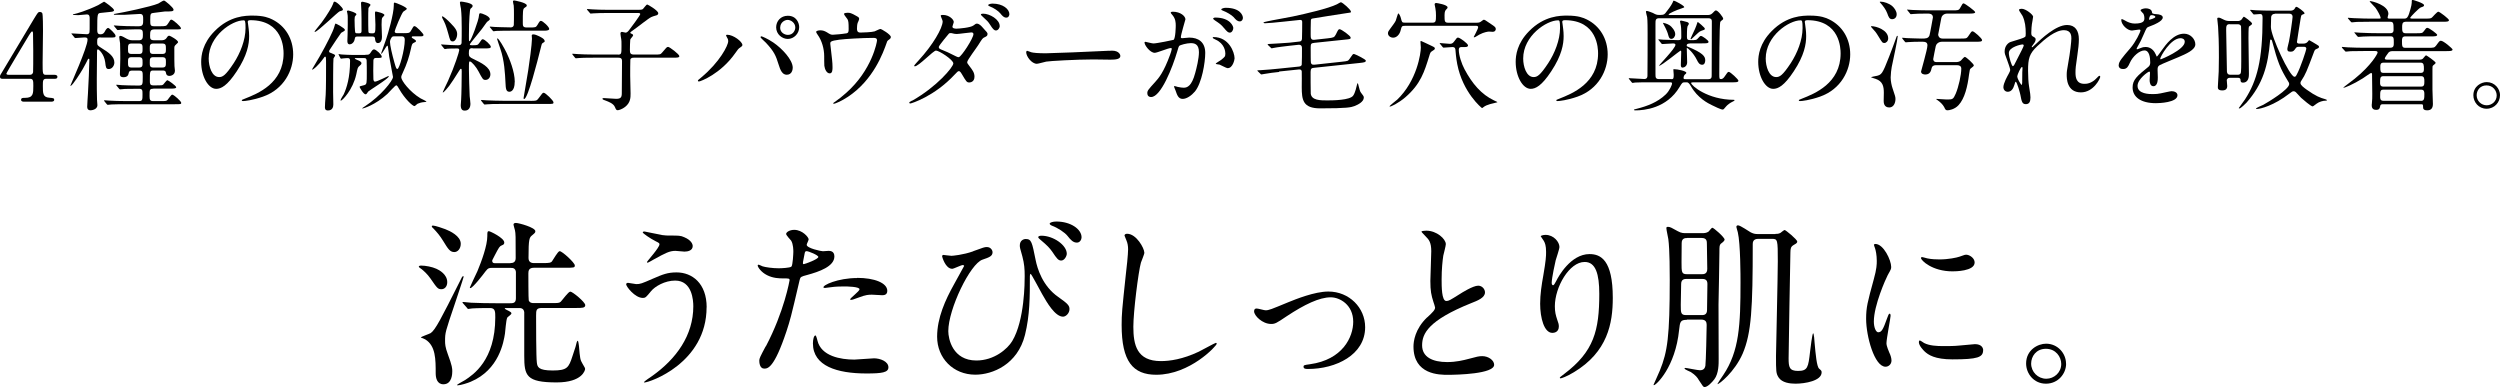
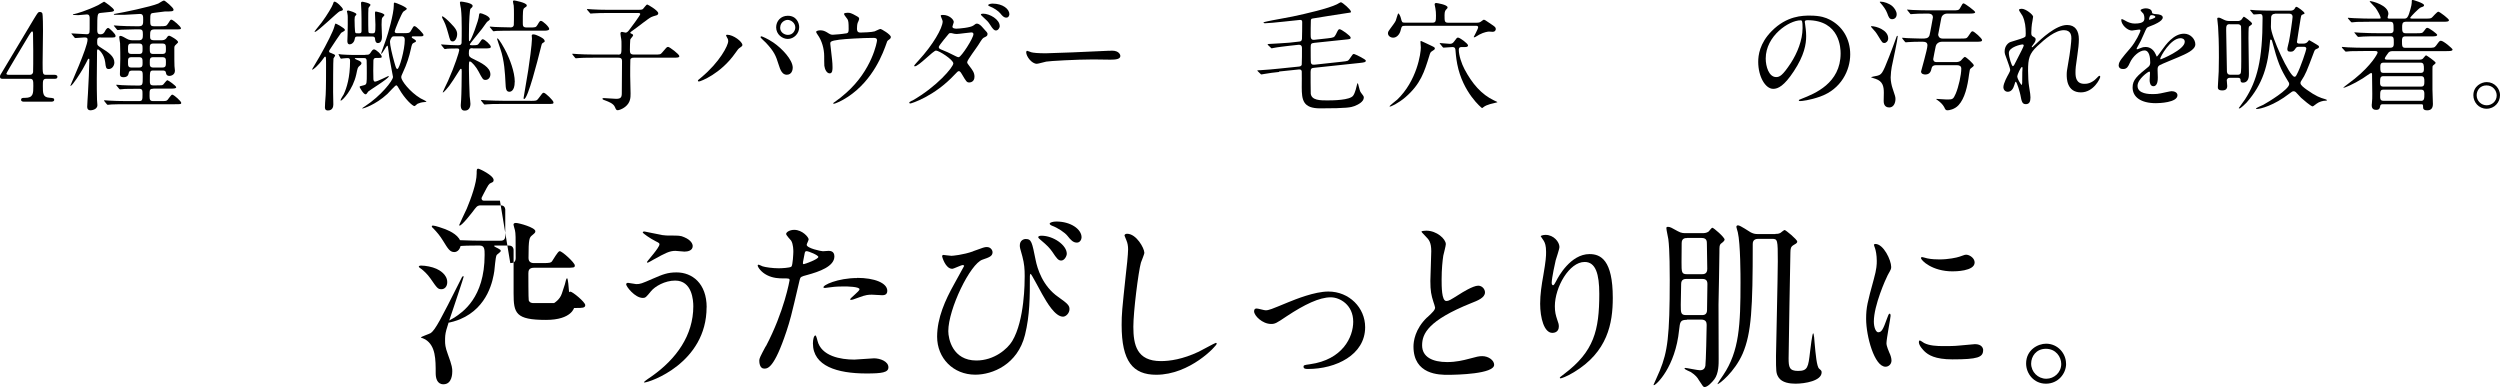
<svg xmlns="http://www.w3.org/2000/svg" id="_レイヤー_2" data-name="レイヤー 2" viewBox="0 0 333.15 51.59">
  <defs>
    <style>
      .cls-1 {
        stroke-width: 0px;
      }
    </style>
  </defs>
  <g id="ttl_001">
    <g>
      <g>
        <path class="cls-1" d="m7.27,9.97c.1,0,.38.02.38.26,0,.27-.24.27-.38.27h-1.1c-.46,0-.46.26-.46.94,0,.98,0,1.52.85,1.58.53.05.66.05.66.29s-.29.24-.43.24h-3.6c-.13,0-.38-.02-.38-.24,0-.27.21-.27.54-.27,1.09,0,1.09-.58,1.09-1.58,0-.66,0-.96-.43-.96H.38c-.19,0-.38,0-.38-.29,0-.16.03-.21.32-.67.35-.59,4.13-6.9,4.23-7.07.48-.78.53-.88.78-.88.1,0,.22.05.3.16.1.18.1,2,.1,2.35,0,.61-.05,3.6-.05,4.27,0,1.44,0,1.6.45,1.6h1.14Zm-3.28,0c.26,0,.38-.16.42-.35.02-.14.02-1.9.02-2.85,0-.22-.03-2.34-.03-2.37,0-.05-.03-.22-.13-.22-.08,0-.34.4-.43.56-.34.58-2.99,4.95-2.99,5.07,0,.1.1.16.32.16h2.83Z" />
        <path class="cls-1" d="m13.41,4.98c-.45,0-.46.18-.46.66,0,.38.06.43.51.72,1.09.67,1.78,1.18,1.78,1.98,0,.4-.3.86-.74.86-.37,0-.4-.21-.48-.91-.14-1.1-.86-1.71-.96-1.71-.13,0-.13.05-.13.56,0,.48-.03,2.85-.03,3.38,0,.7,0,2.14.03,2.79,0,.1.05.58.05.69,0,.64-.83.7-.93.7-.29,0-.43-.18-.43-.45,0-.26.08-1.47.1-1.76.06-1.01.19-3.78.19-4.51,0-.03,0-.16-.08-.16-.06,0-.1.06-.13.11-.1.21-.34.69-.66,1.25-.29.51-1.39,2.26-1.63,2.26-.02,0-.03-.02-.03-.03,0-.05,2.29-5.11,2.29-6.13,0-.29-.21-.29-.45-.29-.18,0-1.06.08-1.18.08-.06,0-.1-.05-.14-.11l-.3-.37c-.06-.06-.08-.08-.08-.11s.05-.03.06-.03c.29,0,1.66.11,1.98.11s.37-.19.37-.35c.02-.03.02-.29.02-1.73,0-.24,0-.56-.37-.56-.18,0-.98.1-1.17.1-.08,0-.51-.03-.61-.03-.03,0-.08,0-.08-.05s.05-.05.14-.06c.32-.06,1.71-.46,3.23-1.2.13-.06.74-.46.78-.46.06,0,1.33.88,1.33,1.14,0,.18-.3.21-.45.22-.19.03-1.12.11-1.33.14-.43.05-.46.08-.46,2.21,0,.34,0,.64.43.64.32,0,.46-.14.61-.42.06-.13.24-.43.42-.43.14,0,.98.8.98,1.04s-.08.24-.83.24h-1.15Zm7,6.85c-.48,0-.48.14-.48.94,0,.51.05.7.48.7h.99c.69,0,.77,0,.93-.16.1-.1.48-.7.62-.7.21,0,1.2.88,1.2,1.09,0,.19-.1.19-.86.19h-6.56c-.46,0-1.25,0-1.89.03-.06,0-.43.05-.48.05s-.08-.03-.14-.1l-.3-.37q-.06-.08-.06-.11s.03-.03.05-.03c.11,0,.59.05.7.05.46.03,1.3.06,2.21.06h1.71c.46,0,.46-.19.46-.94,0-.48,0-.7-.46-.7-.72,0-1.23,0-1.87.02-.08,0-.62.06-.67.06s-.08-.05-.14-.11l-.3-.37c-.06-.06-.06-.08-.06-.11s.03-.03.05-.03c.1,0,.59.05.7.06.46.02,1.3.05,2.19.05.59,0,.59-.11.59-1.14,0-.69,0-.85-.48-.85h-.94c-.14,0-.4,0-.45.34-.05.27-.19.54-.69.54s-.48-.29-.48-.45c0-.29.05-1.7.05-2.02,0-.16,0-1.42-.03-2.06-.02-.11-.11-.67-.11-.8,0-.08.02-.18.16-.18.18,0,.53.21.83.38.34.21.69.21.91.21h.69c.53,0,.56-.29.56-.74,0-.59-.05-.72-.54-.72h-.46c-.46,0-1.25.02-1.89.05-.05,0-.43.05-.46.05-.06,0-.1-.05-.14-.11l-.3-.37c-.06-.06-.08-.08-.08-.11s.03-.03.06-.03c.1,0,.59.05.7.05.46.03,1.28.06,2.19.06h.37c.59,0,.59-.29.59-.9,0-.43,0-.74-.43-.74-.13,0-1.76.11-1.97.11h-1.41s-.1,0-.1-.06c0-.05.02-.05.22-.08.9-.14,4.71-.93,5.71-1.36.11-.05.61-.4.75-.4.13,0,1.28.94,1.28,1.22,0,.24-.27.24-1.15.24-.38.05-1.09.14-1.42.18-.5.05-.54.08-.54.94,0,.69,0,.85.54.85h.67c.85,0,.94,0,1.17-.37.29-.46.3-.51.45-.51.18,0,1.26.91,1.26,1.14,0,.16-.1.16-.83.16h-2.67c-.56,0-.61.21-.61.83,0,.42,0,.62.59.62h.86c.3,0,.56-.02.77-.34.13-.21.21-.27.34-.27.11,0,1.17.59,1.17.85,0,.06-.03.1-.29.34-.21.19-.21.26-.21.54,0,1.39,0,1.78.02,2.32,0,.1.06.51.06.61,0,.62-.61.7-.74.7-.27,0-.43-.14-.46-.43-.03-.29-.3-.29-.43-.29h-1.25c-.46,0-.46.1-.46,1.39,0,.32,0,.59.43.59h.42c.72,0,.78,0,.93-.11.08-.06.43-.58.56-.58.11,0,1.17.75,1.17.94,0,.18-.38.18-.83.18h-2.21Zm-1.89-4.64c.48,0,.48-.22.48-.75,0-.38,0-.64-.48-.64h-.98c-.48,0-.48.22-.48.75,0,.4,0,.64.48.64h.98Zm-.98.43c-.48,0-.48.24-.48.64,0,.51,0,.74.48.74h.98c.48,0,.48-.26.48-.64,0-.51,0-.74-.48-.74h-.98Zm4.07-.43c.5,0,.5-.24.5-.64,0-.53,0-.75-.5-.75h-1.17c-.48,0-.48.26-.48.64,0,.53,0,.75.48.75h1.17Zm-1.17.43c-.48,0-.48.22-.48.74,0,.38,0,.64.48.64h1.17c.5,0,.5-.22.5-.74,0-.4,0-.64-.5-.64h-1.17Z" />
-         <path class="cls-1" d="m33.01,2.9s.03.11.03.18c.06.51.16,1.02.16,1.73,0,1.07-.24,2.56-1.65,4.69-1.28,1.95-2.1,2.34-2.74,2.34-1.06,0-2-1.65-2-3.6,0-.85.18-2.46,1.78-4.08,2.03-2.08,4.18-2.08,5.11-2.08,1.46,0,2.13.29,2.58.51,1.73.85,2.79,2.56,2.79,4.66s-1.2,4.64-4.03,5.63c-1.36.48-2.42.59-2.66.59-.06,0-.16-.02-.16-.11,0-.05.03-.06.43-.22,1.67-.66,5.14-2.03,5.14-6.02,0-.62-.06-4.43-4.43-4.43-.32,0-.34.13-.34.22Zm-5.2,4.91c0,1.04.42,2.46,1.39,2.46.46,0,.85-.19,1.95-1.86.85-1.3,1.57-3.07,1.57-4.66,0-.96-.06-1.04-.27-1.04-1.52,0-4.64,2.06-4.64,5.09Z" />
        <path class="cls-1" d="m44.23,7.12c.29.1.43.18.43.29,0,.06-.21.32-.22.38-.05.13-.05,4.13-.05,4.48,0,.24.03,1.38.03,1.65,0,.32-.11.8-.72.8-.4,0-.4-.29-.4-.43,0-.29.03-.74.1-1.65.05-.82.05-3.09.05-4.03,0-.13,0-.85-.02-.93-.02-.03-.03-.13-.1-.13s-.08.03-.27.29c-.72.99-1.34,1.44-1.42,1.44-.05,0-.05-.03-.05-.05s.9-1.52,1.01-1.71c.99-1.74,1.79-3.36,1.94-3.92.06-.24.13-.46.19-.46s1.23.62,1.23.83c0,.1-.06.16-.13.19-.29.18-.32.19-.37.22-.08.08-1.12,1.63-1.34,1.98-.26.38-.29.42-.26.53s.1.13.37.22Zm1.47-5.89c0,.16-.08.18-.42.27-.26.08-2.96,2.75-3.31,2.75-.02,0-.05,0-.05-.05s.8-1.01.94-1.2c.77-1.04,1.41-2.14,1.5-2.43.11-.3.1-.34.21-.35.27-.03,1.12.82,1.12,1.01Zm2.98,6.07c.43,0,.51,0,.69-.26.22-.34.32-.46.48-.46.24,0,1.02.69,1.02.96,0,.18-.06.18-.74.18-.19,0-.35.05-.37.32,0,.06-.02,1.25-.02,1.38,0,.18.02,1.06.02,1.17.02.1.05.29.21.29.3,0,1.73-.75,1.78-.75.03,0,.06.02.06.05,0,.29-2.66,1.9-2.74,2.02-.16.24-.24.37-.35.37-.29,0-.8-.94-.8-.98,0-.06.06-.1.11-.11.06-.02.45-.13.53-.14.32-.11.32-.26.32-1.58,0-.51,0-1.2-.02-1.7-.02-.32-.19-.32-.35-.32h-1.12c-.06,0-.11,0-.11.05,0,.06.29.19.38.22.21.08.51.21.51.42,0,.13-.14.26-.26.35-.24.19-.26.29-.43,1.12-.45,2.06-1.87,3.51-2.05,3.51-.03,0-.05-.03-.05-.05,0-.13.35-.66.42-.78.4-.86.85-2.26.85-4.47,0-.26-.08-.37-.3-.37-.08,0-.51.02-.69.05-.03,0-.18.03-.21.03s-.08-.05-.1-.1l-.19-.37s-.05-.08-.05-.11.02-.03.05-.03c.05,0,.34.05.37.05.37.03,1.12.06,1.47.06h1.66Zm-1.02-2.43c-.19,0-.35,0-.38.29-.08.56-.48.75-.67.75-.32,0-.32-.32-.32-.48,0-.13.03-.74.03-.86.02-.8.03-1.89.02-2.26,0-.08,0-.37-.06-.59-.03-.08-.05-.16-.05-.19,0-.1.08-.13.18-.13.24.05,1.09.29,1.09.51,0,.06-.21.26-.22.32-.02.11-.03.26-.03.4,0,.19.02,1.63.11,1.73.08.08.13.08.48.08s.34-.18.34-.37c0-1.31,0-2.06-.02-2.56,0-.18-.05-.91-.05-1.07,0-.08,0-.21.19-.21.02,0,1.07.18,1.07.43,0,.08-.26.34-.27.42-.03.13-.03,1.14-.03,1.36,0,.35,0,1.42.02,1.71,0,.29.14.29.54.29.37,0,.4-.08.4-1.15,0-.24-.06-1.34-.06-1.57,0-.08.02-.19.11-.19.03,0,1.15.22,1.15.48,0,.08-.27.3-.3.37-.05.14-.08.32-.08.91,0,.26.05,1.39.05,1.63,0,.29-.08.82-.54.82-.32,0-.37-.38-.38-.58-.02-.16-.06-.29-.34-.29h-1.95Zm6.05-.45c.67,0,.86,0,1.02-.27.34-.61.38-.67.51-.67.24,0,1.2,1.01,1.2,1.18,0,.16-.19.18-.32.18h-.93c-.24,0-.32,0-.32.11,0,.08.03.11.32.27.16.1.24.16.24.26,0,.08-.05.13-.26.21-.26.1-.29.26-.42.85-.21.98-.54,2.02-1.06,3.12-.16.34-.22.48-.22.64,0,.45,1.15,1.95,2.56,2.8.11.06.8.38.8.45,0,.03-.3.06-.35.06-.3.02-.59.11-.82.21-.08.03-.34.32-.43.32-.24,0-1.28-.94-2.06-2.32-.16-.29-.26-.45-.37-.45-.14,0-.99.98-1.18,1.15-1.62,1.49-3.23,1.94-3.3,1.94-.03,0-.05-.02-.05-.03,0-.03.05-.06.4-.29,2.05-1.34,3.7-3.39,3.7-3.89,0-.05-.43-2.26-.5-2.69-.03-.21-.14-1.17-.18-1.36-.02-.06-.03-.11-.08-.11-.13,0-.64,1.07-.8,1.07-.02,0-.03,0-.03-.03,0-.02.59-1.63.69-1.94.22-.64,1.01-3.33,1.01-4.5,0-.3,0-.34.13-.34.11,0,1.6.59,1.6.83,0,.1-.42.32-.46.37-.24.24-1.15,2.42-1.15,2.66,0,.21.26.21.38.21h.72Zm-1.1.42c-.21,0-.32,0-.43.16-.19.29-.21.48-.21.59,0,.42.27,1.63.59,2.75.22.77.26.85.4.85.26,0,.98-2.56.98-3.87,0-.48-.27-.48-.5-.48h-.83Z" />
        <path class="cls-1" d="m62.98,6.42c-.45,0-.5.14-.5.74,0,.37.14.48.58.69,1.06.51,2.29,1.1,2.29,2.06,0,.34-.21.74-.66.74-.32,0-.38-.11-.93-1.15-.27-.53-.91-1.31-1.14-1.31-.13,0-.13.06-.13,1.14,0,.43.06,2.88.1,3.49.02.14.1.85.1,1.01,0,.45-.18.91-.75.91-.22,0-.54-.05-.54-.72,0-.11.03-.56.05-.7.05-.72.08-2.96.08-3.81,0-.21,0-.34-.11-.34-.06,0-.08.03-.24.27-.69,1.1-.9,1.42-1.33,2.02-.14.19-.7.86-.82.86-.02,0-.03-.02-.03-.03,0-.06.59-1.26.7-1.5.9-2,1.5-3.91,1.5-4.11,0-.19-.11-.22-.27-.22-.67,0-1.14.02-1.3.03-.05,0-.29.05-.34.05-.06,0-.1-.05-.14-.11l-.3-.37q-.08-.08-.08-.11s.03-.03.06-.03c.05,0,.34.03.4.03.35.03,1.41.08,1.78.08.24,0,.45-.02.5-.3.02-.08.02-1.71.02-2,0-.99-.02-1.82-.1-2.56-.02-.13-.14-.67-.14-.8,0-.16.1-.16.14-.16.16,0,1.55.19,1.55.56,0,.16-.06.21-.3.42-.06.05-.19,1.39-.19,3.47,0,.67,0,.74.02.77,0,.02.02.06.06.06.19,0,1.25-2.85,1.26-3.43.02-.21.05-.3.19-.3.16,0,1.25.38,1.25.78,0,.1-.05.14-.21.26-.16.1-.19.13-.85,1.07-.24.34-1.6,1.92-1.6,2.06,0,.08.11.1.27.1.69,0,.78,0,.98-.29.32-.46.34-.51.48-.51.24,0,1.07.75,1.07,1.01,0,.1-.06.14-.19.18-.14.03-.35.03-.82.03h-1.42Zm-2.06-1.86c0,.43-.24.96-.58.96s-.37-.18-.59-.99c-.34-1.22-.43-1.39-.8-2.11,0-.03-.06-.16-.06-.18,0-.03.03-.06.06-.06.16,0,.75.54,1.07.88.75.75.9,1.09.9,1.5Zm9.75,8.88c.77,0,.85,0,1.1-.34.48-.66.54-.74.69-.74.22,0,1.3,1.04,1.3,1.28,0,.21-.08.21-.78.21h-6.02c-1.2,0-1.68.02-2.03.05-.05,0-.29.03-.34.03s-.08-.03-.14-.1l-.3-.37q-.06-.08-.06-.11s.02-.03.05-.03c.11,0,.61.05.7.05.78.03,1.46.06,2.21.06h3.63Zm-5.35-9.75q-.06-.08-.06-.1s.03-.05.05-.05c.08,0,.5.05.58.05.02,0,1.46.06,2.18.06.18,0,.35-.08.4-.3.02-.1.02-1.26.02-1.46,0-.32,0-.86-.03-1.15-.02-.08-.1-.45-.1-.54s.05-.14.16-.14c.06,0,1.68.29,1.68.66,0,.13-.06.18-.32.34-.21.13-.21.56-.21,1.98,0,.37,0,.62.5.62h.43c.72,0,.82,0,1.01-.32.3-.51.34-.56.48-.56.24,0,1.1.8,1.1,1.07,0,.1-.08.16-.21.19-.14.05-.34.05-.8.05h-4.03c-.38,0-1.47,0-2.03.03-.05,0-.27.05-.34.05-.05,0-.08-.05-.14-.11l-.3-.37Zm3.27,7.23c0,1.23-.58,1.31-.69,1.31-.48,0-.5-.42-.54-1.23-.06-1.17-.14-2.95-.69-4.51-.14-.43-.43-1.26-.43-1.31,0-.02,0-.06.05-.06.18,0,.88,1.22,1.22,1.92.37.77,1.09,2.48,1.09,3.89Zm4-5.46c0,.11-.03.14-.29.29-.1.06-.13.16-.32.96-.3,1.2-1.63,6.48-2.13,6.48-.08,0-.08-.08-.08-.11,0-.08.56-3.35.62-3.7.13-.78.5-3.54.5-4.21,0-.08-.03-.38-.03-.45.02-.11.11-.14.22-.14.18,0,.53.13.67.21.21.1.83.37.83.67Z" />
        <path class="cls-1" d="m82.32,7.28c.5,0,.5-.11.5-1.14,0-.58,0-.72-.03-.9-.02-.1-.11-.62-.11-.75,0-.16.06-.24.21-.24.08,0,.4.1.48.1.14,0,.29-.11.45-.32.13-.14,1.5-2,1.5-2.14,0-.16-.14-.16-.42-.16h-3.81c-.78,0-1.63.02-2.02.05-.06,0-.29.03-.35.03-.05,0-.08-.03-.13-.1l-.32-.37q-.06-.08-.06-.11s.03-.03.05-.03c.11,0,.59.05.7.05.46.03,1.3.06,2.21.06h3.75c.4,0,.59,0,.75-.1.1-.08.45-.61.58-.61.08,0,1.47.8,1.47,1.17,0,.16-.14.26-.3.29-.29.08-.43.13-.62.21-.37.16-1.92,1.41-2.3,1.66-.24.18-.51.35-.51.43,0,.06.08.1.11.11.14.06.27.11.27.24,0,.1-.35.45-.38.56-.03.16-.05,1.14-.05,1.38,0,.4.05.62.53.62h2.75c.72,0,.8,0,1.02-.27.56-.67.62-.75.8-.75s1.49.98,1.49,1.23c0,.21-.32.21-.85.21h-5.23c-.11,0-.37,0-.45.24-.02.06-.02,1.89-.02,2.18,0,.34.05,1.97.05,2.34,0,.54,0,1.22-.72,1.79-.37.3-.85.45-.99.45-.19,0-.24-.1-.38-.43-.19-.48-.91-.72-1.15-.82-.29-.1-.51-.18-.51-.27,0-.08.11-.1.18-.1.13,0,1.41.1,1.66.1.61,0,.74-.21.74-.75.02-1.39.03-2.85.03-4.23,0-.24-.02-.5-.48-.5h-3.3c-.38,0-1.46,0-2.02.05-.05,0-.29.03-.34.03-.06,0-.08-.03-.14-.1l-.3-.37q-.06-.08-.06-.11s.03-.03.05-.03c.1,0,.59.05.7.05.46.03,1.3.06,2.19.06h3.15Z" />
        <path class="cls-1" d="m96.87,4.95c-.1-.14-.11-.18-.11-.22,0-.08.06-.1.14-.1.85,0,2.03.94,2.03,1.36,0,.14-.08.19-.29.34-.24.14-.34.3-.66.75-1.94,2.77-4.63,3.78-4.85,3.78-.1,0-.13-.08-.13-.11,0-.06.05-.11.45-.43,2.46-2.05,3.59-4.26,3.59-4.83,0-.26-.08-.38-.18-.53Zm4.59-.11c.08,0,.8.29,1.6.83,1.14.78,2.58,2.29,2.58,3.36,0,.24-.11.93-.8.93-.58,0-.85-.58-1.1-1.41-.35-1.12-.56-1.66-1.67-2.85-.11-.11-.72-.67-.72-.72,0-.08.03-.14.11-.14Zm5.04-1.22c0,.85-.7,1.57-1.52,1.57-.74,0-1.55-.61-1.55-1.55,0-.82.61-1.54,1.55-1.54,1.17,0,1.52.98,1.52,1.52Zm-2.54.05c0,.67.59.98,1.04.98.69,0,.98-.61.98-.99,0-.61-.58-1.01-1.02-1.01-.37,0-.99.32-.99,1.02Z" />
        <path class="cls-1" d="m112.72,4.47c.37-.08.37-.24.37-.66,0-.77-.03-1.04-.16-1.26-.06-.11-.46-.56-.46-.69,0-.14.38-.16.5-.16.26,0,.45.02,1.14.42.34.19.38.22.38.43,0,.08-.16.42-.19.48-.08.18-.1.61-.1.8,0,.27.06.51.46.51.37,0,1.55-.05,1.89-.16.11-.03.64-.32.77-.32.16,0,1.39.75,1.39,1.06,0,.16-.06.22-.16.3-.29.21-.32.24-.38.45-.48,1.36-1.76,4.96-5.17,7.23-.91.61-1.76.93-1.87.93-.05,0-.1-.03-.1-.06s.02-.06.13-.13c.56-.38,1.09-.8,1.6-1.26,3.46-3.06,4.11-6.8,4.11-6.99,0-.34-.27-.34-.5-.34-1.42,0-3.78.14-4.53.24-1.2.16-1.2.29-1.2.54,0,.05.06.62.08.7.14,1.25.22,1.76.22,2.43,0,.3,0,.82-.37.82-.4,0-.66-.53-.72-1.01-.02-.08-.02-1.15-.02-1.28,0-.96-.3-2.08-.88-2.87-.06-.1-.19-.27-.19-.37,0-.13.29-.21.56-.21.34,0,.59.1.88.27.4.26.53.32.77.32.26,0,1.41-.11,1.74-.18Z" />
        <path class="cls-1" d="m121.57,13.41c3.28-1.86,5.47-4.47,5.47-4.96s-1.9-1.71-2.31-1.71c-.37,0-2.3,2.1-2.83,2.1-.06,0-.08-.05-.08-.08,0-.06.5-.61.58-.69,1.9-2.06,3.22-4.32,3.22-5.23,0-.13-.26-.64-.26-.75,0-.1.21-.1.3-.1.85,0,1.44.62,1.44.94,0,.1-.18.53-.18.62,0,.24.34.27.54.27.3,0,1.9-.13,2.27-.43.27-.22.34-.24.45-.24.3,0,.58.3.72.46.64.69.7.77.7.91,0,.26-.13.32-.4.45-.26.11-.3.19-.82,1.01-.22.37-1.49,2.03-1.49,2.29,0,.14.02.18.3.54.38.5.67.85.67,1.41,0,.74-.61.77-.69.77-.34,0-.4-.11-1.01-1.14-.03-.06-.21-.37-.37-.37-.14,0-.24.11-.56.45-2.72,2.93-5.79,3.86-5.91,3.86-.03,0-.18,0-.14-.14.02-.06.05-.06.35-.24Zm8.15-8.87c0-.18-.16-.22-.27-.22-.24,0-1.65.21-1.94.21-.22,0-.35-.03-.48-.06-.19-.06-.24-.06-.38-.06-.05,0-.13,0-.19.06-.02.02-1.36,1.6-1.36,1.79,0,.22.14.27.54.43.5.19.62.26,1.76.82.06.03.27.13.37.11.35-.06,1.95-2.53,1.95-3.07Zm3.51-1.07c0,.21-.21.59-.5.59-.26,0-.42-.18-.8-.78-.26-.4-.37-.51-1.01-1.09-.06-.05-.21-.19-.21-.26,0-.08.19-.11.29-.11.9,0,2.22.78,2.22,1.65Zm1.28-1.58c0,.16-.11.46-.4.46-.34,0-.53-.22-.83-.59-.24-.29-.86-.72-1.39-.91-.16-.06-.21-.13-.21-.16,0-.11.3-.21.59-.21,1.38,0,2.24.74,2.24,1.41Z" />
        <path class="cls-1" d="m147.83,6.77c.1,0,.27-.02.35-.02.98,0,1.12.59,1.12.7,0,.45-.66.5-1.33.5-.37,0-1.97-.03-2.29-.03-2.21,0-5.87.21-6.26.29-.19.03-1.06.29-1.25.29-.69,0-1.42-.99-1.42-1.54,0-.1.05-.19.13-.19s.46.18.54.19c.27.08.93.14,1.95.14.53,0,6.11-.21,8.45-.34Z" />
-         <path class="cls-1" d="m152.5,5.7c0-.06.06-.13.14-.13.05,0,.88.22,1.06.22.46,0,2.66-.46,2.69-.48.27-.19.29-1.81.29-1.89,0-.42-.03-.9-.4-1.36-.24-.29-.27-.32-.27-.37,0-.11.19-.13.26-.13,1.07,0,1.7.61,1.7,1.02,0,.02-.61,2.06-.61,2.37,0,.1.06.14.18.14.08,0,.82-.08.94-.08,1.2,0,2.13.58,2.13,2.05,0,1.26-.45,4.02-1.38,5.14-.45.53-1.09.98-1.63.98-.59,0-.75-.56-.94-1.1-.03-.11-.21-.48-.21-.53s.03-.08.08-.08c.06,0,.35.1.4.11.34.08.66.11.82.11.46,0,1.06-.22,1.52-1.95.18-.64.5-1.94.5-2.79,0-1.12-.64-1.2-1.1-1.2-.51,0-1.42.24-1.54.38-.06.08-.08.14-.24.69-.64,2.18-2.19,6.11-3.49,6.11-.35,0-.51-.22-.51-.51,0-.34.11-.46,1.07-1.52.43-.48,1.1-1.22,1.97-3.62.06-.16.22-.64.22-.75,0-.05-.02-.13-.11-.13-.35,0-1.84.64-2.16.64-.62,0-1.36-1.01-1.36-1.36Zm11.11,3.39c-.18,0-.91-.42-1.09-.48-.11-.03-.51-.05-.51-.11,0-.1.53-.37.62-.45.59-.45.66-.5.66-.93,0-.27-.11-1.31-1.3-1.84-.13-.06-.38-.18-.38-.24,0-.1.06-.1.11-.1,2.05,0,2.79,2.02,2.8,2.83,0,.19-.24,1.31-.91,1.31Zm.74-5.36c0,.27-.19.62-.46.62-.22,0-.35-.1-.85-.69-.32-.38-.48-.5-1.14-.94-.08-.05-.24-.18-.24-.24,0-.05.13-.14.27-.14,2.05,0,2.42,1.2,2.42,1.39Zm1.28-1.34c0,.19-.13.46-.4.46-.35,0-.53-.21-.85-.58-.26-.27-.9-.66-1.42-.85-.16-.05-.21-.11-.21-.16,0-.13.38-.22.58-.22,1.98,0,2.3,1.04,2.3,1.34Z" />
        <path class="cls-1" d="m170.45,9.59c-.62.06-1.41.16-2,.27-.05,0-.29.06-.34.06-.06,0-.1-.03-.14-.08l-.35-.34c-.06-.06-.08-.08-.08-.1,0-.03.27-.05.46-.05.69-.03,1.79-.14,2.48-.21l2.62-.27c.11-.02.32-.03.37-.26.03-.14.03-1.9.03-2.14,0-.19,0-.54-.48-.5l-1.2.13c-.42.05-1.58.18-2.11.29-.05,0-.21.05-.24.05-.05,0-.1-.05-.14-.1l-.34-.32q-.08-.08-.08-.11s.05-.05.16-.05c.4,0,2.45-.16,2.56-.16.05,0,.13,0,.26-.02l1.23-.14c.16-.02.34-.03.38-.34.02-.18.03-1.89.03-2.21,0-.16,0-.34-.26-.34-.13,0-3.95.45-4.71.45-.08,0-.19-.03-.19-.1,0-.05.45-.14.53-.16.53-.13,2.87-.53,3.35-.64,1.79-.38,4.75-1.06,5.91-1.63.08-.03.43-.27.53-.27.19,0,1.34.99,1.34,1.26,0,.13-.02.11-.72.21-.3.03-4.37.69-4.42.7-.21.03-.21.19-.21.4-.02.4-.02,1.38-.02,1.73,0,.42,0,.77.51.7l1.73-.19c.8-.1.9-.1,1.12-.53.3-.62.34-.69.5-.69.21,0,1.47.88,1.47,1.12,0,.19-.08.21-.75.27l-4.1.43c-.4.05-.48.11-.48.58,0,.69,0,1.97.03,2.06.05.22.18.3.48.27l3.68-.4c.7-.08.8-.08.99-.37.4-.59.43-.66.59-.66.08,0,1.58.69,1.58.9s-.29.24-.83.3l-6.02.64c-.34.03-.51.06-.51.54,0,.27,0,2.77.02,2.91.11.9,1.28.9,2.21.9.78,0,2.99-.03,3.43-.62.29-.37.48-1.31.5-1.39.02-.06.06-.29.13-.29.03,0,.24.94.32,1.1.06.13.1.16.37.53.05.06.11.16.11.29,0,.56-.78.96-1.26,1.14-.46.16-.85.3-4.56.3-2.29,0-2.45-1.12-2.45-2.82,0-.34.02-2,0-2.1-.05-.29-.24-.27-.43-.26l-2.59.27Z" />
        <path class="cls-1" d="m187.25,3.44c-.45,0-.46.05-.61.64-.11.45-.48.94-.98.94-.37,0-.7-.24-.7-.59,0-.19.1-.34.27-.56.29-.4.67-.88.77-1.12.06-.14.27-.96.34-.96.1,0,.29.4.34.62.14.56.16.61.53.61h3.7c.42,0,.45-.21.45-.94,0-.34-.02-.66-.08-.98,0-.06-.1-.43-.1-.51,0-.11.06-.19.22-.19.05,0,1.5.22,1.5.58,0,.11-.02.13-.21.32-.06.08-.19.19-.19.72,0,.83,0,1.01.51,1.01h3.73c.18,0,.38,0,.58-.13.06-.03.34-.27.4-.27.13,0,.21.05,1.02.61.43.29.59.4.59.62,0,.1-.05.38-.43.38-.08,0-.42-.03-.48-.03-.1,0-.64.06-1.28.4-.11.05-.56.37-.69.37-.03,0-.06-.02-.06-.05s.59-1.07.59-1.3c0-.19-.21-.19-.3-.19h-9.43Zm-1.1,9.88c2.69-2.55,3.19-6.24,3.19-6.98,0-.11-.05-.64-.05-.75,0-.05,0-.13.08-.13.05,0,.96.45,1.44.67.34.16.4.21.4.34,0,.11-.13.21-.42.38-.16.1-.21.22-.32.59-.66,2.13-1.15,3.76-3.19,5.52-.91.78-2.03,1.34-2.11,1.23-.05-.08.83-.74.98-.88Zm5.76-7.44q-.06-.08-.06-.11s.02-.03.05-.03c.21,0,1.09.1,1.28.1.27,0,.4-.05.59-.3.35-.48.38-.53.53-.53.24,0,1.33.8,1.33,1.04,0,.19-.22.22-.4.22h-.4c-.21,0-.43,0-.43.38,0,.72.38,1.87.77,2.59,1.01,1.9,2.24,3.35,3.94,4.15.32.14.43.19.43.24,0,.02-.82.19-.96.24-.32.1-.66.21-.91.42-.05.05-.13.11-.18.11-.03,0-2.56-2.05-3.3-5.86-.05-.24-.16-.85-.24-1.9-.02-.13-.03-.37-.4-.37-.19,0-1.01.08-1.18.08-.06,0-.08-.03-.14-.1l-.3-.37Z" />
-         <path class="cls-1" d="m208.18,2.9s.03.11.03.18c.06.51.16,1.02.16,1.73,0,1.07-.24,2.56-1.65,4.69-1.28,1.95-2.1,2.34-2.74,2.34-1.06,0-2-1.65-2-3.6,0-.85.18-2.46,1.78-4.08,2.03-2.08,4.18-2.08,5.11-2.08,1.46,0,2.13.29,2.58.51,1.73.85,2.79,2.56,2.79,4.66s-1.2,4.64-4.03,5.63c-1.36.48-2.42.59-2.66.59-.06,0-.16-.02-.16-.11,0-.05.03-.06.43-.22,1.67-.66,5.14-2.03,5.14-6.02,0-.62-.06-4.43-4.43-4.43-.32,0-.34.13-.34.22Zm-5.2,4.91c0,1.04.42,2.46,1.39,2.46.46,0,.85-.19,1.95-1.86.85-1.3,1.57-3.07,1.57-4.66,0-.96-.06-1.04-.27-1.04-1.52,0-4.64,2.06-4.64,5.09Z" />
-         <path class="cls-1" d="m225.57,10.98c-.08,0-.21,0-.21.08,0,.34,2.23,2.24,5.68,2.24.03,0,.1,0,.1.05,0,.08-.05.1-.37.26-.18.08-.56.35-.72.54-.34.4-.37.45-.5.45-.22,0-1.12-.43-1.41-.58-.5-.24-1.92-.94-2.82-2.55q-.29-.5-.51-.5h-.27c-.35,0-.38.06-.72.62-1.7,2.87-4.77,3.12-5.86,3.12-.03,0-.22,0-.22-.06s.05-.08.4-.16c1.34-.34,2.74-.85,3.83-1.9.54-.51.85-1.33.85-1.44,0-.18-.11-.18-.27-.18h-2.79c-.62,0-1.3,0-1.86.03-.05.02-.29.05-.34.05-.06,0-.1-.05-.14-.11l-.3-.37s-.08-.08-.08-.1c0-.03.05-.05.06-.05.29,0,1.7.11,2.02.11.42,0,.42-.34.42-.46.02-1.68.02-3.91.02-5.6,0-.51,0-1.78-.06-2.19-.02-.1-.16-.58-.16-.69,0-.1.03-.13.13-.13.11,0,.7.22.8.27.34.19.5.26.78.26.56,0,.67,0,.88-.24.26-.3.83-1.09.94-1.36.11-.29.13-.3.19-.3.13,0,1.38.66,1.38.85,0,.06-.02.06-.35.18-.61.19-1.73.67-1.73.82,0,.06.03.06.32.06h4.93c.11,0,.37-.02.56-.21.35-.35.38-.4.5-.4.27,0,.96.91.96,1.09,0,.11-.08.16-.16.22-.05.03-.18.13-.22.21-.14.26-.14,6.67-.14,6.93,0,.62,0,.7.24.7.13,0,.3-.1.42-.27.42-.61.46-.69.61-.69.21,0,1.28,1.01,1.28,1.17,0,.22-.32.22-.86.22h-5.2Zm-2.85-.43c.26,0,.32-.05.32-.58,0-.1-.05-.58-.05-.69,0-.06.02-.06.1-.06.45,0,1.63.24,1.63.48,0,.08-.05.13-.13.18-.16.1-.24.35-.24.51s.11.16.26.16h3.04c.45,0,.45-.26.45-.58,0-1.02.02-5.99.02-7.11,0-.35-.18-.43-.5-.43h-6.51c-.5,0-.5.27-.5.75v6.64c0,.51,0,.72.51.72h1.6Zm2.47-4.75c-.1,0-.42,0-.42.26,0,.1.06.13.1.14,2.08.86,2.37,1.31,2.37,1.84,0,.08-.02.59-.4.59s-.54-.3-.7-.62c-.51-1.04-1.26-1.63-1.33-1.63-.02,0-.03.03-.03.06,0,.3.05,1.6.05,1.87,0,.48-.37.7-.62.7-.22,0-.22-.27-.22-.37,0-.27.05-1.47.05-1.71,0-.08,0-.18-.1-.18-.08,0-2.53,2.02-2.85,2.02-.14,0,2.18-2.3,2.18-2.8,0-.14-.14-.18-.32-.18-.21,0-1.3.08-1.44.08-.06,0-.1-.05-.14-.11l-.3-.37s-.08-.08-.08-.1c0-.03.03-.05.06-.05.1,0,.5.05.58.05.13,0,1.63.06,2,.06.42,0,.42-.19.42-.46,0-.35,0-1.17-.06-1.49,0-.08-.11-.45-.11-.53,0-.11.08-.13.14-.13s.61.14.78.19c.1.03.26.1.26.26,0,.05-.16.27-.18.32-.08.26-.08,1.07-.08,1.36,0,.4.08.48.51.48.69,0,.77,0,.99-.27.19-.21.26-.29.37-.29.19,0,1.01.59,1.01.78,0,.21-.29.21-.85.21h-1.62Zm-1.95-1.26c0,.34-.24.64-.51.64-.29,0-.35-.26-.43-.54-.06-.24-.18-.61-.62-1.42-.03-.05-.08-.13-.08-.16,0-.06.64.11.94.34.19.14.7.66.7,1.15Zm3.95-.7c0,.11-.11.16-.48.27-.29.1-.46.32-1.01.82-.08.06-.29.3-.34.3s-.08-.03-.08-.08c0-.06.51-1.07.59-1.28.11-.27.26-.62.3-.8.02-.05.03-.13.08-.13s.4.32.48.38c.4.37.45.42.45.51Z" />
        <path class="cls-1" d="m240.5,2.9s.03.11.03.18c.06.51.16,1.02.16,1.73,0,1.07-.24,2.56-1.65,4.69-1.28,1.95-2.1,2.34-2.74,2.34-1.06,0-2-1.65-2-3.6,0-.85.18-2.46,1.78-4.08,2.03-2.08,4.18-2.08,5.11-2.08,1.46,0,2.13.29,2.58.51,1.73.85,2.79,2.56,2.79,4.66s-1.2,4.64-4.03,5.63c-1.36.48-2.42.59-2.66.59-.06,0-.16-.02-.16-.11,0-.05.03-.06.43-.22,1.67-.66,5.14-2.03,5.14-6.02,0-.62-.06-4.43-4.43-4.43-.32,0-.34.13-.34.22Zm-5.2,4.91c0,1.04.42,2.46,1.39,2.46.46,0,.85-.19,1.95-1.86.85-1.3,1.57-3.07,1.57-4.66,0-.96-.06-1.04-.27-1.04-1.52,0-4.64,2.06-4.64,5.09Z" />
        <path class="cls-1" d="m250.07,10.12c.67-.18.75-.19,1.68-2.58.35-.9.72-1.9.99-2.66.02-.06.06-.11.1-.11.05,0,.05.05.05.06,0,.35-.64,3.38-.8,4.1-.05.21-.14,1.01-.14,1.39,0,.51.13,1.1.26,1.47.35,1.02.38,1.14.38,1.41,0,.51-.24,1.12-.83,1.12-.74,0-.74-.7-.74-.88s.02-.91.02-1.07c0-.85-.14-1.54-1.09-1.86-.08-.03-.62-.19-.62-.21,0-.05.62-.16.75-.19Zm-.64-6.63c.54,0,2.19.48,2.19,1.62,0,.37-.27.62-.51.62-.26,0-.3-.08-.77-.85-.37-.61-.43-.67-.96-1.25-.02-.02-.06-.06-.05-.1,0-.03.06-.05.1-.05Zm1.18-3.27c.45,0,1.14.24,1.55.59.29.26.59.69.59,1.09,0,.53-.4.66-.59.66-.38,0-.48-.27-.67-.8-.16-.45-.53-.96-.94-1.41-.02-.02-.06-.06-.05-.1.02-.03.1-.03.11-.03Zm7.33,8.47c-.26,0-.48.13-.53.38-.08.35-.18.86-.85.86-.18,0-.56-.06-.56-.4,0-.1.85-2.93.85-3.49,0-.48-.38-.48-.86-.48-.56,0-1.33.02-1.68.05-.05,0-.29.03-.34.03s-.08-.03-.14-.1l-.3-.37q-.06-.08-.06-.11s.02-.03.05-.03c.1,0,.5.03.59.05.11,0,1.44.06,1.94.06.56,0,.91,0,1.07-.42.06-.14.46-2.39.46-2.4,0-.51-.48-.51-.78-.51-1.01,0-1.6.03-1.81.05-.05,0-.29.03-.34.03-.06,0-.1-.03-.14-.11l-.3-.37c-.06-.06-.08-.08-.08-.1,0-.03.03-.03.06-.03.11,0,.61.05.7.05.78.03,1.44.05,2.19.05h3.1c.69,0,.85,0,1.01-.29.32-.58.35-.64.48-.64.16,0,1.54,1.01,1.54,1.17,0,.19-.38.19-.86.19h-2.85c-.56,0-.77.4-.8.59-.06.35-.42,2.14-.42,2.21,0,.14.1.53.58.53h2.39c.69,0,.83,0,1.01-.27.42-.64.46-.7.61-.7.19,0,1.26.94,1.26,1.17s-.3.22-.85.22h-4.47c-.56,0-.8.37-.85.58-.03.13-.34,1.66-.34,1.73,0,.03,0,.4.4.4h2.66c.1,0,.38,0,.62-.19.08-.08.43-.5.53-.5.19,0,1.2.96,1.2,1.12,0,.11-.1.19-.38.4-.16.11-.16.18-.26.86-.19,1.52-.56,3.15-1.39,4.05-.54.59-1.3.69-1.47.69-.26,0-.3-.11-.45-.43-.18-.35-.58-.72-.9-.93-.14-.1-.16-.11-.16-.13s.02-.03.05-.03c.22,0,1.15.08,1.33.08.8,0,.88,0,1.22-.78.38-.9.74-2.5.74-3.33,0-.34-.24-.46-.56-.46h-2.85Z" />
        <path class="cls-1" d="m270.93,2.24c0,.13-.14.83-.16.98-.02.1-.08.74-.08,1.15,0,.34.05.42.34.56.14.08.24.16.24.32,0,.05-.02.24-.14.42-.34.46-.38.53-.38.58,0,.03.02.05.05.05s.08-.03.4-.34c.83-.8,2.77-2.63,4.26-2.63,1.09,0,1.57.77,1.57,1.9,0,.59-.08,1.33-.19,2.05-.24,1.62-.26,1.86-.26,2.4,0,.62.1,1.49,1.18,1.49.26,0,.94,0,1.68-.8.11-.13.26-.27.34-.27.06,0,.1.08.1.13,0,.22-.88,2.08-2.58,2.08-1.89,0-1.89-1.9-1.89-2.34,0-.38.02-.56.19-1.5.27-1.46.43-2.95.43-3.35,0-.29,0-1.1-.99-1.1-1.14,0-2.5,1.14-3.55,2.13-1.07,1.01-1.23,1.66-1.23,3.28,0,.72.05,1.62.13,2.06.16,1.04.19,1.17.19,1.49,0,.53-.13.9-.62.9s-.56-.37-.72-1.22c-.03-.21-.46-1.76-.62-1.76-.06,0-.08.05-.19.43-.14.48-.4.9-.88.9-.37,0-.58-.32-.58-.59,0-.56.54-1.5.7-1.79.06-.13.21-.37.21-.53,0-.18-.29-.98-.37-1.2-.35-.9-.37-1.01-.37-1.28,0-.72.48-1.15.8-1.25,1.1-.34,1.71-.51,1.9-.66.1-.06.11-.18.11-.46,0-.86-.08-1.6-.42-2.34-.06-.13-.48-.69-.48-.8,0-.14.26-.16.37-.16.53,0,1.52.78,1.52,1.07Zm-1.44,3.68c-.13,0-1.79.34-1.79,1.14,0,.56.38,1.76.53,1.76.06,0,.14-.1.18-.16.03-.08.9-1.76.98-1.92.14-.29.32-.64.29-.72-.03-.08-.11-.1-.18-.1Zm0,3.71c0-.08.03-.53.03-.56,0-.05,0-.14-.08-.14-.16,0-.62,1.06-.62,1.23,0,.4.53,1.15.56,1.15.11,0,.11-.11.11-1.68Z" />
        <path class="cls-1" d="m282.34,8.69c0-.48.45-.99,1.54-2.26.72-.83,1.36-2.16,1.36-2.38,0-.1-.11-.11-.18-.11-.16,0-.82.13-.96.13-.61,0-1.42-.78-1.42-1.41,0-.05,0-.11.1-.11s.51.26.61.3c.19.1.62.29,1.06.29,1.31,0,1.31-.43,1.31-.75,0-.1-.02-.35-.13-.56-.05-.08-.38-.37-.38-.46,0-.13.42-.26.7-.26.38,0,.78.14.82.5.02.21.08.24.72.29.11,0,.72.08.72.42,0,.53-1.17.98-1.9,1.26-.24.1-.26.13-.61.94-.38.88-.45,1.01-.86,1.73-.08.14-.11.19-.11.26,0,.03.02.06.06.06s.35-.11.5-.18c.18-.08.38-.13.62-.13.21,0,.94.03,1.36.98.11.27.13.3.16.3.05,0,.58-.74.66-.86.53-.74,1.57-2.19,2.96-2.19.88,0,1.5.75,1.5,1.42,0,.75-1.26,1.28-2.26,1.71-.4.18-2.21.9-2.5,1.07-.26.16-.27.34-.27.67,0,.14.03.82.03.96,0,.26,0,1.17-.59,1.17-.43,0-.5-.53-.5-.82,0-.16.05-.93.05-.94,0-.06,0-.19-.11-.19-.13,0-1.55.99-1.55,1.9,0,1.1,1.6,1.1,2.06,1.1.4,0,.7-.03,1.02-.1.22-.03,1.25-.29,1.46-.29.34,0,.78.16.78.54,0,.99-2.48,1.06-2.87,1.06-2.03,0-3.11-.83-3.11-2.1,0-1.02.61-1.54,2.11-2.75.16-.13.24-.32.24-.56,0-.72-.13-1.62-.77-1.62s-1.55.74-1.97,1.7c-.18.4-.35.78-.86.78-.3,0-.61-.1-.61-.53Zm4.08-6.05s.8-.21.8-.38c0-.21-.4-.24-.54-.24-.22,0-.29.45-.29.51s0,.11.03.11Zm1.46,5.19s.02.08.06.08,3.2-1.28,3.2-2.34c0-.4-.35-.48-.56-.48-1.33,0-2.71,2.48-2.71,2.74Z" />
        <path class="cls-1" d="m297.14,10.37c-.34,0-.4.26-.4.32,0,.11.06.64.06.77,0,.4-.22.59-.66.59-.59,0-.59-.29-.59-.45,0-.08.02-.3.03-.59.08-1.23.11-1.62.11-3.38,0-2.06-.05-3.17-.11-4.08-.02-.14-.11-.99-.11-1.06,0-.13.1-.14.18-.14.14,0,.26.05.69.27.27.14.48.18.78.18h1.09c.08,0,.32,0,.51-.21.03-.05.24-.37.3-.37.05,0,1.09.72,1.09.93,0,.05-.03.1-.08.14-.03.03-.29.21-.34.26-.06.05-.06,1.33-.06,1.54,0,.69.06,4.02.06,4.77,0,.27,0,1.15-.8,1.15-.29,0-.32-.18-.32-.4,0-.13-.13-.24-.29-.24h-1.15Zm0-7.15c-.48,0-.48.29-.48.82,0,.67.08,4.99.1,5.49.02.22.1.43.45.43h.98c.1,0,.29,0,.4-.19.08-.11.08-1.36.08-1.63,0-.42,0-4.53-.03-4.64-.1-.27-.35-.27-.45-.27h-1.04Zm2.79-1.76c-.06-.06-.08-.08-.08-.1,0-.03.03-.05.06-.05.11,0,.61.05.7.06.74.03,1.46.05,2.19.05h2.45c.38,0,.51-.22.54-.27.1-.18.13-.24.24-.24.14,0,1.07.67,1.07.85,0,.08-.03.1-.26.18-.19.06-.19.13-.29.72-.05.37-.46,2.8-.46,2.93,0,.06.05.22.26.22h.59c.22,0,.43-.06.58-.24.14-.18.16-.21.22-.21.03,0,.88.51.99.58.22.13.3.18.3.3,0,.14-.1.19-.34.29-.14.06-.21.11-.29.3-1.04,2.75-1.14,3.03-1.74,3.95-.03.05-.1.14-.1.29,0,.29.48.62.83.88,1.23.88,1.84,1.09,2.42,1.25.05.02.29.1.29.13,0,.05-.03.08-.13.08-.42,0-.93.16-1.25.4-.1.05-.45.37-.54.37-.21,0-1.28-.91-1.54-1.15-.08-.08-.46-.5-.69-.74-.08-.08-.18-.13-.3-.13-.16,0-.26.08-.58.32-2.02,1.57-3.84,2.05-4.37,2.05-.03,0-.06-.02-.06-.06,0-.1.8-.42.96-.5.62-.34,3.46-2.05,3.46-2.77,0-.14-.03-.18-.14-.35-1.06-1.74-1.36-2.46-2.16-5.44-.02-.03-.05-.13-.14-.13-.11,0-.11.06-.11.14-.27,3.3-.94,5.76-3.14,8.26-.06.08-.78.77-.93.77-.03,0-.1,0-.1-.05,0-.02.69-.94.82-1.14,1.62-2.5,2.35-5.27,2.35-10.85,0-.26,0-.54-.32-.54-.11,0-.74.06-.83.06-.06,0-.1-.05-.14-.11l-.3-.37Zm3.23.38c-.3,0-.51.19-.51.51,0,.18-.03,1.04-.03,1.25,0,1.22,2.5,6.63,3.14,6.63.14,0,.21-.1.27-.22.58-1.06,1.31-3.38,1.31-3.51,0-.16-.1-.26-.26-.26h-.78c-.16,0-.27.06-.34.14-.26.37-.35.51-.7.51-.4,0-.45-.14-.45-.37,0-.14.19-.85.22-1.01.13-.59.48-3.03.48-3.27,0-.29-.18-.42-.46-.42h-1.89Z" />
        <path class="cls-1" d="m320.53,2.91c-.42,0-.42.38-.42.7,0,.48,0,.82.45.82h1.42c.74,0,.82,0,1.02-.27.29-.4.32-.45.48-.45.22,0,1.3.8,1.3.93,0,.21-.35.21-.85.21h-3.42c-.42,0-.42.34-.42.59,0,.66,0,.93.42.93h3.07c.72,0,.83,0,1.06-.3.42-.58.46-.64.64-.64.34,0,1.55,1.04,1.55,1.17,0,.21-.37.21-.86.21h-7.16c-.34,0-.48.16-.51.19-.02.02-.5.66-.5.77,0,.16.13.18.34.18h4.27c.1,0,.3,0,.46-.13.08-.06.34-.45.43-.45.06,0,1.28.83,1.28,1.01,0,.08-.3.3-.35.35-.08.1-.08.14-.08.56v2.64c0,.3.06,1.65.06,1.92,0,.54-.22.85-.75.85-.48,0-.56-.19-.56-.43,0-.34,0-.38-.32-.38h-5.04c-.19,0-.32.05-.35.22-.05.27-.08.53-.54.53-.27,0-.59-.1-.59-.58,0-.08,0-.21.02-.27.05-.4.05-.93.05-1.3,0-.19-.02-2.56-.03-2.64-.02-.08-.06-.13-.13-.13s-.93.61-1.1.72c-1.3.82-2.43,1.26-2.56,1.26-.02,0-.03,0-.03-.03,0-.05,1.07-.82,1.5-1.17,2.26-1.82,3.06-3.35,3.06-3.49,0-.21-.21-.21-.32-.21h-1.57c-.48,0-1.07,0-1.68.02-.1.02-.56.06-.66.06-.06,0-.06-.02-.16-.13l-.32-.35c-.05-.06-.06-.08-.06-.1,0-.03.05-.05.06-.05.11,0,.62.05.72.06,1.02.05,1.63.05,2.18.05h3.52c.45,0,.45-.32.45-.66,0-.61,0-.86-.42-.86h-1.94c-.48,0-1.09,0-1.7.03-.06,0-.61.05-.66.05-.06,0-.06-.02-.16-.11l-.3-.37c-.06-.06-.08-.06-.08-.1,0-.02.05-.03.06-.03.11,0,.62.05.72.05,1.02.05,1.63.06,2.18.06h1.87c.08,0,.4,0,.4-.43,0-.86,0-1.09-.45-1.09h-2.77c-.45,0-1.09,0-1.68.02-.1.02-.56.06-.66.06-.06,0-.08-.02-.18-.13l-.3-.35s-.06-.08-.06-.1c0-.03.05-.03.06-.03.11,0,.62.05.72.05,1.15.05,1.76.06,2.18.06h1.23c.11,0,.19,0,.19-.11,0-.18-.43-.99-.7-1.34-.11-.14-.77-.8-.77-.85,0-.03.06-.03.08-.03.26,0,2.42.54,2.42,1.71,0,.08-.11.4-.11.48,0,.14.18.14.27.14h1.97c.35,0,.46-.22.61-.61.06-.19.37-1.14.37-1.5s0-.38.14-.38c.03,0,1.5.42,1.5.7,0,.14-.06.18-.43.3-.27.1-1.42,1.3-1.42,1.38s.11.11.22.11h1.78c.67,0,.74-.02.9-.14.14-.13.69-.78.85-.78.19,0,1.42.96,1.42,1.12,0,.22-.32.22-.86.22h-4.96Zm2.11,8.63c.43,0,.43-.3.43-.72,0-.3,0-.67-.42-.67h-5.03c-.45,0-.45.27-.45.91,0,.14,0,.48.42.48h5.04Zm0,1.9c.43,0,.43-.35.43-.9,0-.24,0-.59-.4-.59h-5.07c-.42,0-.42.24-.42.94,0,.22,0,.54.42.54h5.04Zm-.03-3.73c.4,0,.4-.32.4-.51,0-.48,0-.85-.42-.85h-4.96c-.43,0-.43.3-.43.56,0,.53,0,.8.4.8h5.01Z" />
        <path class="cls-1" d="m333.15,12.71c0,.9-.72,1.78-1.79,1.78s-1.76-.9-1.76-1.79c0-1.22,1.06-1.76,1.78-1.76,1.04,0,1.78.86,1.78,1.78Zm-3.11-.02c0,.74.59,1.34,1.34,1.34.69,0,1.33-.54,1.33-1.31,0-.62-.48-1.34-1.36-1.34s-1.31.69-1.31,1.31Z" />
      </g>
      <g>
-         <path class="cls-1" d="m59.6,37.6c0,.6-.36.94-.77.94-.48,0-.58-.14-1.46-1.42-.43-.62-.94-1.06-1.18-1.25-.07-.05-.38-.26-.38-.31,0-.17.24-.17.29-.17.62,0,1.49.17,2.06.43.38.17,1.44.74,1.44,1.78Zm-1.54,12.15c0-1.87,0-3.65-1.37-4.51-.19-.12-.34-.14-.5-.22-.05,0-.1-.02-.1-.05,0-.1,1.1-.46,1.3-.58.62-.41,1.42-1.99,3.79-6.7.38-.79.43-.89.55-.89.05,0,.05.07.05.1,0,.1-1.01,3.1-1.15,3.53-1.3,3.84-1.32,3.89-1.32,5.02,0,.38.02.82.36,1.73.6,1.61.6,1.94.6,2.3,0,.24,0,1.73-1.18,1.73-.86,0-1.03-.86-1.03-1.46Zm3.34-17.26c0,.62-.38,1.1-.86,1.1-.58,0-.84-.43-1.49-1.49-.41-.67-.79-1.13-1.34-1.7-.07-.05-.17-.14-.17-.24s.12-.1.17-.1c.26,0,1.34.36,1.63.48.62.24,2.06.91,2.06,1.94Zm6.6,2.57c.38,0,.72-.12.72-.67,0-3,0-3.22-.1-3.72-.02-.12-.19-.62-.19-.72,0-.24.22-.24.34-.24.36,0,2.57.6,2.57,1.1,0,.19-.07.24-.41.53-.38.31-.5.41-.5,3.05,0,.67.58.67.77.67h1.13c.89,0,1.08-.05,1.22-.22.17-.22.79-1.37,1.03-1.37.34,0,2.02,1.54,2.02,1.9,0,.31-.14.31-1.3.31h-4.15c-.7,0-.74.43-.74.77,0,.05,0,3.46.05,3.58.14.36.5.36.67.36h2.21c1.06,0,1.18,0,1.39-.19.22-.22,1.01-1.34,1.27-1.34.29,0,1.99,1.39,1.99,1.8,0,.38-.41.38-1.2.38h-4.56c-.77,0-.79.29-.79,1.03,0,.98,0,5.59.1,6.24.07.58.17,1.06,2.11,1.06s2.14-.38,2.64-1.92c.43-1.27.46-1.39.55-1.8.02-.02.07-.24.14-.24.1,0,.14.55.17.7.14,1.66.17,1.85.46,2.33.31.53.36.6.36.74,0,.12-.34,1.78-3.79,1.78-4.06,0-4.32-.89-4.32-3.55v-5.81c-.07-.55-.5-.55-.7-.55h-1.78s-.12,0-.12.07c0,.05.46.29.53.31.24.14.36.19.36.34s-.5.46-.55.55c-.17.31-.26,1.85-.31,2.14-.17,1.08-.77,4.82-4.56,6.41-.38.17-1.37.48-1.75.48-.05,0-.07-.02-.07-.05,0-.07.89-.55,1.06-.65,1.06-.7,4.03-2.62,4.03-8.35,0-.74,0-1.25-.67-1.25-.36,0-1.75,0-2.4.05-.1.02-.43.07-.53.07-.07,0-.12-.07-.19-.17l-.48-.55c-.1-.1-.1-.12-.1-.14,0-.05.02-.07.1-.07.14,0,.89.1,1.06.1,1.18.05,2.16.07,3.29.07h1.9c.36,0,.77,0,.77-.65v-3.53c-.07-.53-.46-.53-.67-.53h-2.59c-.22,0-.46,0-.79.46-.26.36-1.7,2.23-2.02,2.23-.07,0-.07-.05-.07-.07,0-.05.86-1.87,1.01-2.18.55-1.32,1.32-3.41,1.32-4.68,0-.5,0-.65.22-.65.14,0,2.04.89,2.04,1.51,0,.24-.12.29-.34.38-.29.12-.36.24-.96,1.39-.29.55-.31.6-.31.67,0,.02,0,.31.31.31h2.14Z" />
+         <path class="cls-1" d="m59.6,37.6c0,.6-.36.94-.77.94-.48,0-.58-.14-1.46-1.42-.43-.62-.94-1.06-1.18-1.25-.07-.05-.38-.26-.38-.31,0-.17.24-.17.29-.17.62,0,1.49.17,2.06.43.38.17,1.44.74,1.44,1.78Zm-1.54,12.15c0-1.87,0-3.65-1.37-4.51-.19-.12-.34-.14-.5-.22-.05,0-.1-.02-.1-.05,0-.1,1.1-.46,1.3-.58.62-.41,1.42-1.99,3.79-6.7.38-.79.43-.89.55-.89.05,0,.05.07.05.1,0,.1-1.01,3.1-1.15,3.53-1.3,3.84-1.32,3.89-1.32,5.02,0,.38.02.82.36,1.73.6,1.61.6,1.94.6,2.3,0,.24,0,1.73-1.18,1.73-.86,0-1.03-.86-1.03-1.46Zm3.34-17.26c0,.62-.38,1.1-.86,1.1-.58,0-.84-.43-1.49-1.49-.41-.67-.79-1.13-1.34-1.7-.07-.05-.17-.14-.17-.24s.12-.1.17-.1c.26,0,1.34.36,1.63.48.62.24,2.06.91,2.06,1.94Zm6.6,2.57c.38,0,.72-.12.72-.67,0-3,0-3.22-.1-3.72-.02-.12-.19-.62-.19-.72,0-.24.22-.24.34-.24.36,0,2.57.6,2.57,1.1,0,.19-.07.24-.41.53-.38.31-.5.41-.5,3.05,0,.67.58.67.77.67h1.13c.89,0,1.08-.05,1.22-.22.17-.22.79-1.37,1.03-1.37.34,0,2.02,1.54,2.02,1.9,0,.31-.14.31-1.3.31h-4.15c-.7,0-.74.43-.74.77,0,.05,0,3.46.05,3.58.14.36.5.36.67.36h2.21c1.06,0,1.18,0,1.39-.19.22-.22,1.01-1.34,1.27-1.34.29,0,1.99,1.39,1.99,1.8,0,.38-.41.38-1.2.38h-4.56s2.14-.38,2.64-1.92c.43-1.27.46-1.39.55-1.8.02-.02.07-.24.14-.24.1,0,.14.55.17.7.14,1.66.17,1.85.46,2.33.31.53.36.6.36.74,0,.12-.34,1.78-3.79,1.78-4.06,0-4.32-.89-4.32-3.55v-5.81c-.07-.55-.5-.55-.7-.55h-1.78s-.12,0-.12.07c0,.05.46.29.53.31.24.14.36.19.36.34s-.5.46-.55.55c-.17.31-.26,1.85-.31,2.14-.17,1.08-.77,4.82-4.56,6.41-.38.17-1.37.48-1.75.48-.05,0-.07-.02-.07-.05,0-.07.89-.55,1.06-.65,1.06-.7,4.03-2.62,4.03-8.35,0-.74,0-1.25-.67-1.25-.36,0-1.75,0-2.4.05-.1.02-.43.07-.53.07-.07,0-.12-.07-.19-.17l-.48-.55c-.1-.1-.1-.12-.1-.14,0-.05.02-.07.1-.07.14,0,.89.1,1.06.1,1.18.05,2.16.07,3.29.07h1.9c.36,0,.77,0,.77-.65v-3.53c-.07-.53-.46-.53-.67-.53h-2.59c-.22,0-.46,0-.79.46-.26.36-1.7,2.23-2.02,2.23-.07,0-.07-.05-.07-.07,0-.05.86-1.87,1.01-2.18.55-1.32,1.32-3.41,1.32-4.68,0-.5,0-.65.22-.65.14,0,2.04.89,2.04,1.51,0,.24-.12.29-.34.38-.29.12-.36.24-.96,1.39-.29.55-.31.6-.31.67,0,.02,0,.31.31.31h2.14Z" />
        <path class="cls-1" d="m94.16,40.94c0,7.46-7.63,10.03-8.28,10.03-.02,0-.07,0-.07-.05,0-.07.94-.72,1.06-.79,3.26-2.3,5.52-5.45,5.52-9.31,0-.77-.14-3.43-2.42-3.43-1.37,0-2.69.77-3.22,1.42-.65.79-.72.89-1.1.89-1.03,0-2.21-1.51-2.21-1.82,0-.12.14-.19.24-.19.17,0,.94.17,1.1.17.55,0,.72-.07,2.21-.72,1.34-.58,1.97-.84,3.17-.84,2.06,0,4.01,1.44,4.01,4.66Zm-5.98-9.62c.43.07.82.07,1.1.07,1.15,0,1.42,0,1.9.22.98.41,1.13.96,1.13,1.18,0,.6-.65.74-1.1.74-.19,0-1.03-.1-1.2-.1-.79,0-1.34.29-2.9,1.15-.12.07-.74.43-.79.43s-.1-.02-.1-.1c0-.1,1.66-1.9,1.66-2.35,0-.14-.05-.19-.5-.41-.72-.36-1.73-1.06-1.73-1.18s.19-.12.24-.12c.07,0,1.94.41,2.3.46Z" />
        <path class="cls-1" d="m102.05,46.17c2.47-4.68,3.17-8.81,3.17-8.83,0-.24-.1-.24-.86-.24-.5,0-1.34-.02-2.14-.43-.77-.38-1.25-1.06-1.25-1.3,0-.07.07-.1.1-.1.1,0,.46.19.55.22.36.12,1.34.26,2.14.26.36,0,1.51-.05,1.7-.22.19-.17.26-1.8.26-1.97,0-.19,0-1.01-.29-1.49-.1-.12-.67-.72-.67-.89,0-.24.46-.55,1.08-.55,1.08,0,1.92.98,1.92,1.27,0,.12-.26.6-.26.72,0,.46,1.92.86,2.16.86.1,0,.62-.05.74-.05.19,0,.79,0,.79.74,0,1.34-2.04,2.04-3.62,2.47-.82.22-.91.24-1.01.67-1.22,5.23-1.25,5.26-1.75,6.82-1.66,4.99-2.52,4.99-2.98,4.99-.58,0-.65-.79-.65-1.06,0-.29.12-.53.86-1.92Zm5.06-10.97c.12,0,1.94-.65,1.94-.96,0-.24-1.3-.77-1.56-.77-.14,0-.22.05-.26.29-.1.48-.1.55-.22,1.13-.02.17-.05.31.1.31Zm1.82,10.18c.5,2.09,3.1,2.54,4.92,2.54.41,0,2.23-.17,2.62-.17.82,0,1.92.41,1.92,1.2,0,.7-.89.82-2.93.82-3.89,0-7.13-.98-7.13-4.01,0-.55.14-1.06.34-1.06.1,0,.24.6.26.67Zm5.3-8.35c2.28,0,4.01.67,4.01,1.73,0,.58-.5.58-.7.58-.22,0-1.15-.07-1.34-.07-.43,0-.79,0-1.78.38-.6.22-.84.31-1.01.31-.05,0-.12,0-.12-.07,0-.17,1.25-1.08,1.25-1.34,0-.36-1.7-.38-2.06-.38-.53,0-1.18.02-1.73.1-.14.02-.7.1-.79.1-.02,0-.19,0-.22-.05-.17-.31,1.92-1.27,4.49-1.27Z" />
        <path class="cls-1" d="m129.7,33.47c1.37-.5,1.51-.55,1.8-.55.6,0,.77.53.77.67,0,.55-.43.7-1.34,1.01-1.63.53-4.56,6.58-4.56,9.53,0,1.03.58,3.91,3.74,3.91,2.38,0,4.15-1.54,4.78-2.59,1.66-2.76,1.66-7.9,1.66-8.66,0-.94-.05-1.63-.31-2.62-.31-1.08-.34-1.2-.34-1.46,0-.67.5-.86.79-.86.77,0,.84.43,1.32,2.81.22,1.1.91,3.46,3.02,4.92,1.27.89,1.49,1.15,1.49,1.61,0,.55-.48,1.01-.86,1.01-1.06,0-2.16-1.9-2.78-3-.24-.41-1.44-2.71-1.54-2.71-.07,0-.1.24-.1.29,0,2.78,0,5.21-.65,7.85-.98,3.94-4.32,5.3-6.62,5.3-2.95,0-5.09-2.21-5.09-5.06,0-2.52,1.1-4.92,2.28-7.03.1-.19,1.32-2.38,1.32-2.4,0-.07-.1-.12-.17-.12-.24,0-1.2.5-1.42.5-.91,0-1.34-1.61-1.34-1.63,0-.12.05-.22.14-.22.07,0,.94.12,1.1.12.14,0,1.56-.12,2.9-.6Zm12.46.34c0,.31-.31.91-.74.91-.38,0-.58-.24-1.2-1.18-.36-.5-.62-.79-1.56-1.58-.1-.07-.31-.26-.31-.36,0-.12.22-.19.43-.19,1.58,0,3.38,1.25,3.38,2.4Zm1.97-2.18c0,.26-.19.7-.62.7-.5,0-.82-.34-1.25-.89-.36-.46-1.3-1.08-2.09-1.37-.24-.1-.29-.22-.29-.26,0-.17.46-.29.89-.29,1.9,0,3.36,1.01,3.36,2.11Z" />
        <path class="cls-1" d="m152.5,33.66c0,.24-.41,1.15-.46,1.34-.34,1.22-1.01,6.53-1.01,8.54,0,2.42.46,4.58,3.67,4.58,1.18,0,2.9-.24,5.04-1.25.36-.17,2.18-1.18,2.28-1.18s.12.07.12.12c0,.26-3.55,4.13-8.06,4.13-3.12,0-4.61-1.8-4.61-6.62,0-1.49.05-1.97.55-6.67.1-.79.31-2.76.31-3.43,0-.43-.07-.84-.22-1.18-.02-.07-.26-.62-.26-.65,0-.17.19-.24.34-.24,1.25,0,2.3,1.94,2.3,2.5Z" />
        <path class="cls-1" d="m167.12,41.49c0-.29.14-.38.34-.38s1.01.24,1.18.24c.46,0,.72-.12,3.05-1.08.94-.38,3.48-1.42,5.33-1.42,2.78,0,4.9,2.16,4.9,4.75,0,3.7-3.91,5.57-7.61,5.57-.24,0-.6,0-.6-.29,0-.22.1-.24.84-.34,4.39-.6,5.78-3.65,5.78-5.66,0-2.26-1.78-3.26-3-3.26-1.51,0-3.5.96-5.86,2.52-1.39.94-1.56,1.03-2.09,1.03-1.15,0-2.26-1.1-2.26-1.68Z" />
        <path class="cls-1" d="m190.21,42.28c.72-.67,1.03-.98,1.03-1.3,0-.07-.17-.62-.22-.74-.29-.91-.41-1.46-.41-2.81,0-.55.12-3.34.12-3.96,0-1.2-.34-1.56-.72-1.94-.5-.53-.58-.6-.58-.67,0-.1.58-.12.65-.12,1.37,0,2.59,1.1,2.59,1.8,0,.22-.29,1.3-.34,1.54-.1.67-.22,1.78-.22,3.17,0,.91,0,2.86.62,2.86.34,0,.48-.1,1.78-.91.26-.17,1.78-1.13,2.47-1.13.55,0,.91.48.91.89,0,.72-.98,1.1-1.85,1.44-5.71,2.3-6.53,4.06-6.53,5.62s1.39,2.23,3.34,2.23c1.2,0,2.16-.24,2.88-.43,1.08-.29,1.34-.36,1.8-.36.82,0,1.58.55,1.58,1.15,0,1.22-4.9,1.34-6.17,1.34-1.1,0-4.58,0-4.58-3.77,0-.67.19-2.33,1.82-3.89Z" />
        <path class="cls-1" d="m211.16,34.91c-2.04,0-3.96,3.36-3.96,5.9,0,.77.12,1.2.31,1.78.17.46.22.65.22.91,0,.79-.65.86-.86.86-1.1,0-1.63-1.99-1.63-3.89,0-1.22.19-2.5.43-3.82.34-1.97.36-2.5.36-3.07,0-.84-.14-1.2-.31-1.49-.05-.1-.41-.58-.41-.62s.29-.17.65-.17c1.1,0,1.85.96,1.85,1.61,0,.29-.43,1.51-.5,1.78-.05.19-.53,2.38-.53,2.98,0,.07,0,.34.19.34.12,0,.26-.29.43-.6.26-.53,1.9-3.55,4.42-3.55,1.49,0,3.1.79,3.1,5.83,0,3.38-.67,7.22-5.23,9.94-.96.58-1.63.79-1.73.79-.05,0-.1-.02-.1-.07,0-.07.05-.12.6-.53,3.94-2.98,4.66-5.76,4.66-10.66,0-2.64-.48-4.25-1.94-4.25Z" />
        <path class="cls-1" d="m224.79,42.62c-.89,0-.91.29-1.03,1.34-.5,4.97-3.07,7.37-3.36,7.37-.02,0-.05-.02-.05-.05s.72-1.58.84-1.9c1.03-2.52,1.32-4.54,1.32-12.12,0-.7,0-4.06-.19-5.4-.02-.19-.26-1.22-.26-1.46,0-.12.05-.17.22-.17.29,0,.5.14,1.3.58.5.29.86.26,1.15.26h2.14c.26,0,.53-.02.79-.19.1-.07.41-.53.53-.53.17,0,1.63,1.27,1.63,1.58q0,.19-.5.55c-.19.17-.19.41-.19,1.1,0,.98-.1,5.9-.12,7.01,0,1.03.02,6.12.02,7.27,0,.6.02,1.9-.58,2.69-.29.38-.89,1.03-1.3,1.03-.17,0-.22-.1-.77-.94-.17-.31-.43-.65-1.06-1.06-.12-.07-.84-.34-.84-.48,0-.07.1-.07.12-.07.17,0,1.63.31,1.94.31.6,0,.67-.41.72-.6.07-.43.17-4.75.17-5.45,0-.36-.12-.7-.72-.7h-1.92Zm-.02-5.45c-.24,0-.74,0-.74.67,0,.43-.05,2.38-.05,2.78,0,1.08,0,1.37.74,1.37h2.04c.24,0,.72,0,.72-.67,0-.55.05-3,.05-3.5,0-.65-.48-.65-.74-.65h-2.02Zm.05-5.45c-.22,0-.72,0-.72.67,0,.41-.02,2.18-.02,2.54,0,1.34,0,1.61.72,1.61h1.99c.22,0,.72,0,.72-.7,0-.53-.05-2.83-.05-3.29,0-.41,0-.84-.72-.84h-1.92Zm11.78-.55c.19,0,.43,0,.67-.14.07-.05.46-.38.55-.38.14,0,1.68,1.27,1.68,1.54,0,.14-.07.24-.43.43-.46.26-.46.5-.48,1.01-.02.82-.24,12.99-.24,14.14s.1,1.66,1.25,1.66c1.3,0,1.37-.48,1.61-2.57.05-.41.29-2.45.41-2.45.1,0,.19,1.03.19,1.25.14,1.56.29,3.19.6,3.46.29.26.34.29.34.5,0,1.13-2.21,1.51-3.48,1.51-.74,0-1.8-.12-2.26-.84-.34-.55-.34-.79-.34-2.88,0-.55.24-10.66.24-12.6,0-2.86-.02-2.98-.77-2.98h-1.85c-.72,0-.72.53-.72.72,0,8.52-.17,11.83-1.34,14.57-1.08,2.47-3.14,4.08-3.36,4.08-.07,0,.7-1.13.77-1.22,2.14-3.19,2.3-6.65,2.3-12.36,0-.77,0-5.14-.36-6.67-.02-.12-.19-.6-.19-.7,0-.14.07-.22.22-.22.31,0,1.46.82,1.7.94.43.22.7.22.96.22h2.33Z" />
        <path class="cls-1" d="m250.33,44.27c.41,0,.62-.38,1.15-1.87.14-.41.22-.6.34-.6s.12.24.12.29c0,.26-.55,3.07-.55,3.65,0,.41.34,1.13.38,1.25.17.34.29.74.29,1.06,0,.48-.38.82-.79.82-1.49,0-2.59-4.08-2.59-6.38,0-1.54.19-2.23,1.01-5.23.41-1.46.41-2.06.41-2.5,0-.77-.14-1.42-.24-1.7-.02-.07-.14-.36-.14-.43s.1-.12.19-.12c1.1,0,2.11,2.18,2.11,3.05,0,.26,0,.29-.46,1.1-.26.5-1.85,4.03-1.85,6.19,0,.72.24,1.44.62,1.44Zm13.94,2.4c0,.94-.72,1.22-4.08,1.22-2.35,0-3.24-.6-3.74-1.08-.12-.12-.74-.74-.74-1.2,0-.05,0-.24.12-.24.1,0,.48.29.58.34.7.36,1.68.41,2.57.41.62,0,1.49,0,2.09-.07.34-.02,2.02-.19,2.11-.19.91,0,1.1.53,1.1.82Zm-1.13-11.69c0,1.18-2.66,1.18-2.95,1.18-2.71,0-4.2-1.46-4.2-1.78,0-.05.02-.12.17-.12.07,0,.36.1.67.17.55.12,1.2.14,1.63.14,1.18,0,2.3-.24,2.64-.36.72-.26.79-.29,1.03-.26.43.07,1.01.48,1.01,1.03Z" />
        <path class="cls-1" d="m275.33,48.47c0,1.34-1.08,2.66-2.69,2.66s-2.64-1.34-2.64-2.69c0-1.82,1.58-2.64,2.66-2.64,1.56,0,2.66,1.3,2.66,2.66Zm-4.66-.02c0,1.1.89,2.02,2.02,2.02,1.03,0,1.99-.82,1.99-1.97,0-.94-.72-2.02-2.04-2.02s-1.97,1.03-1.97,1.97Z" />
      </g>
    </g>
  </g>
</svg>